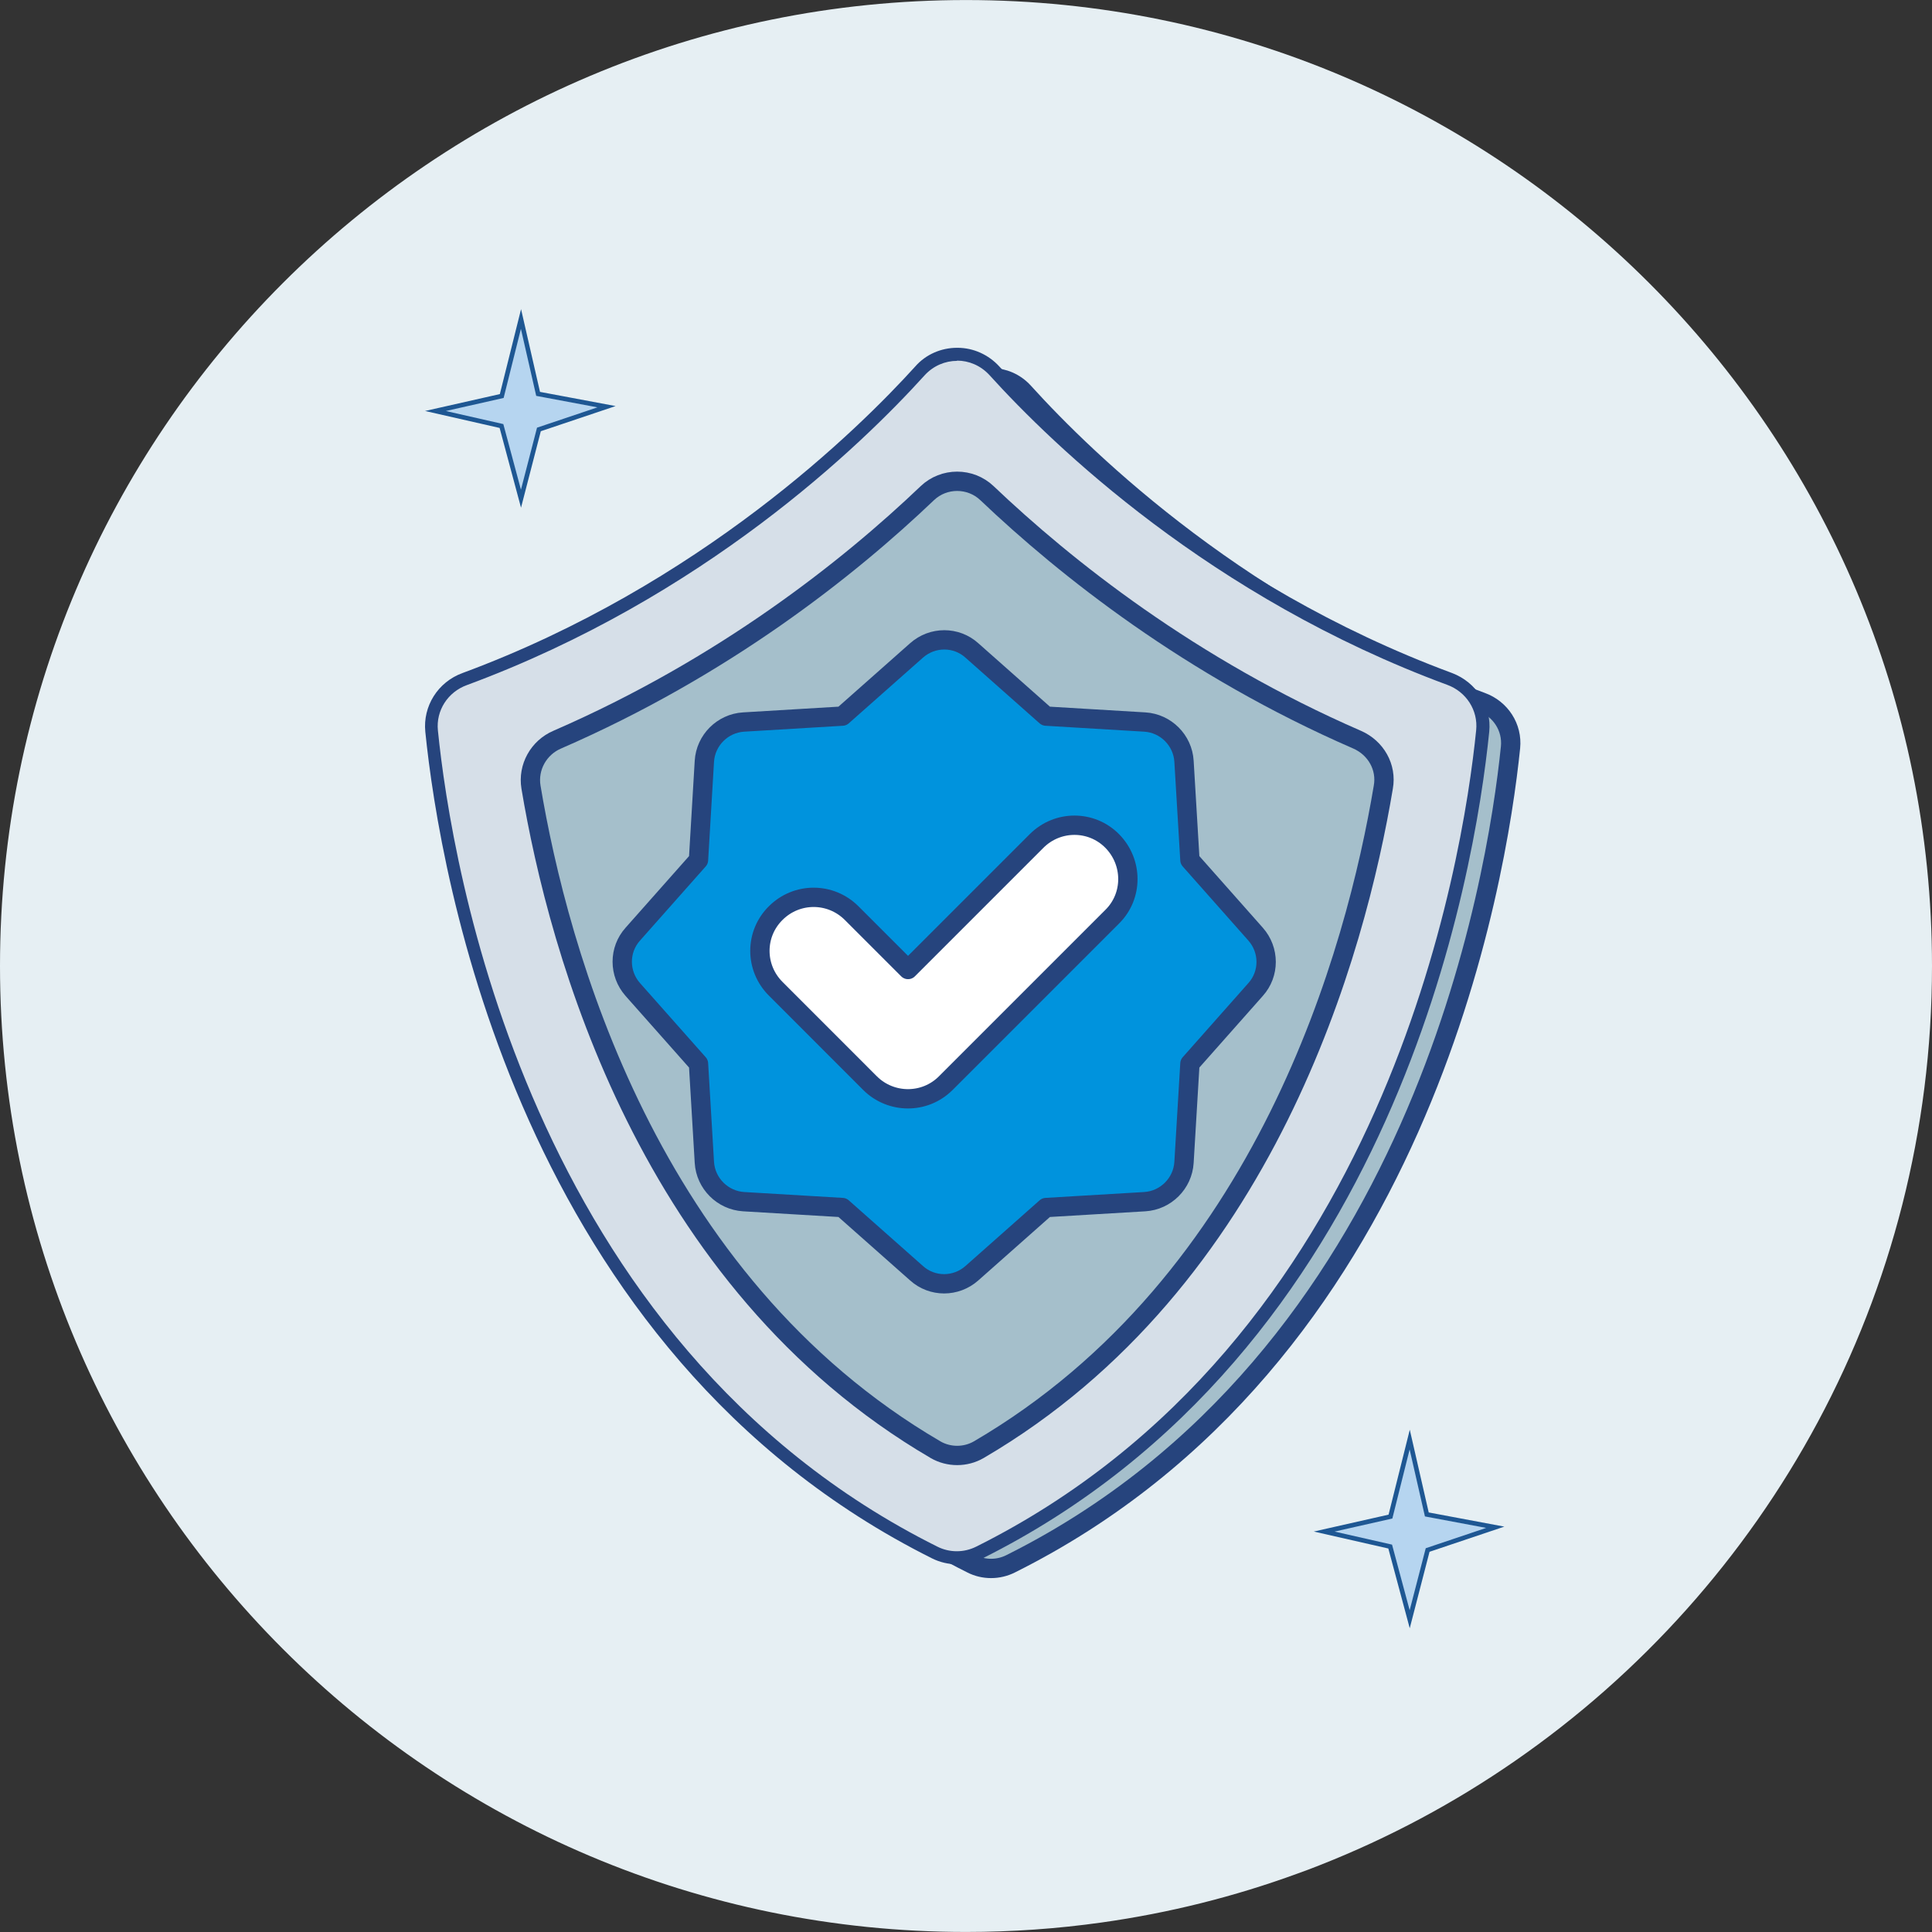
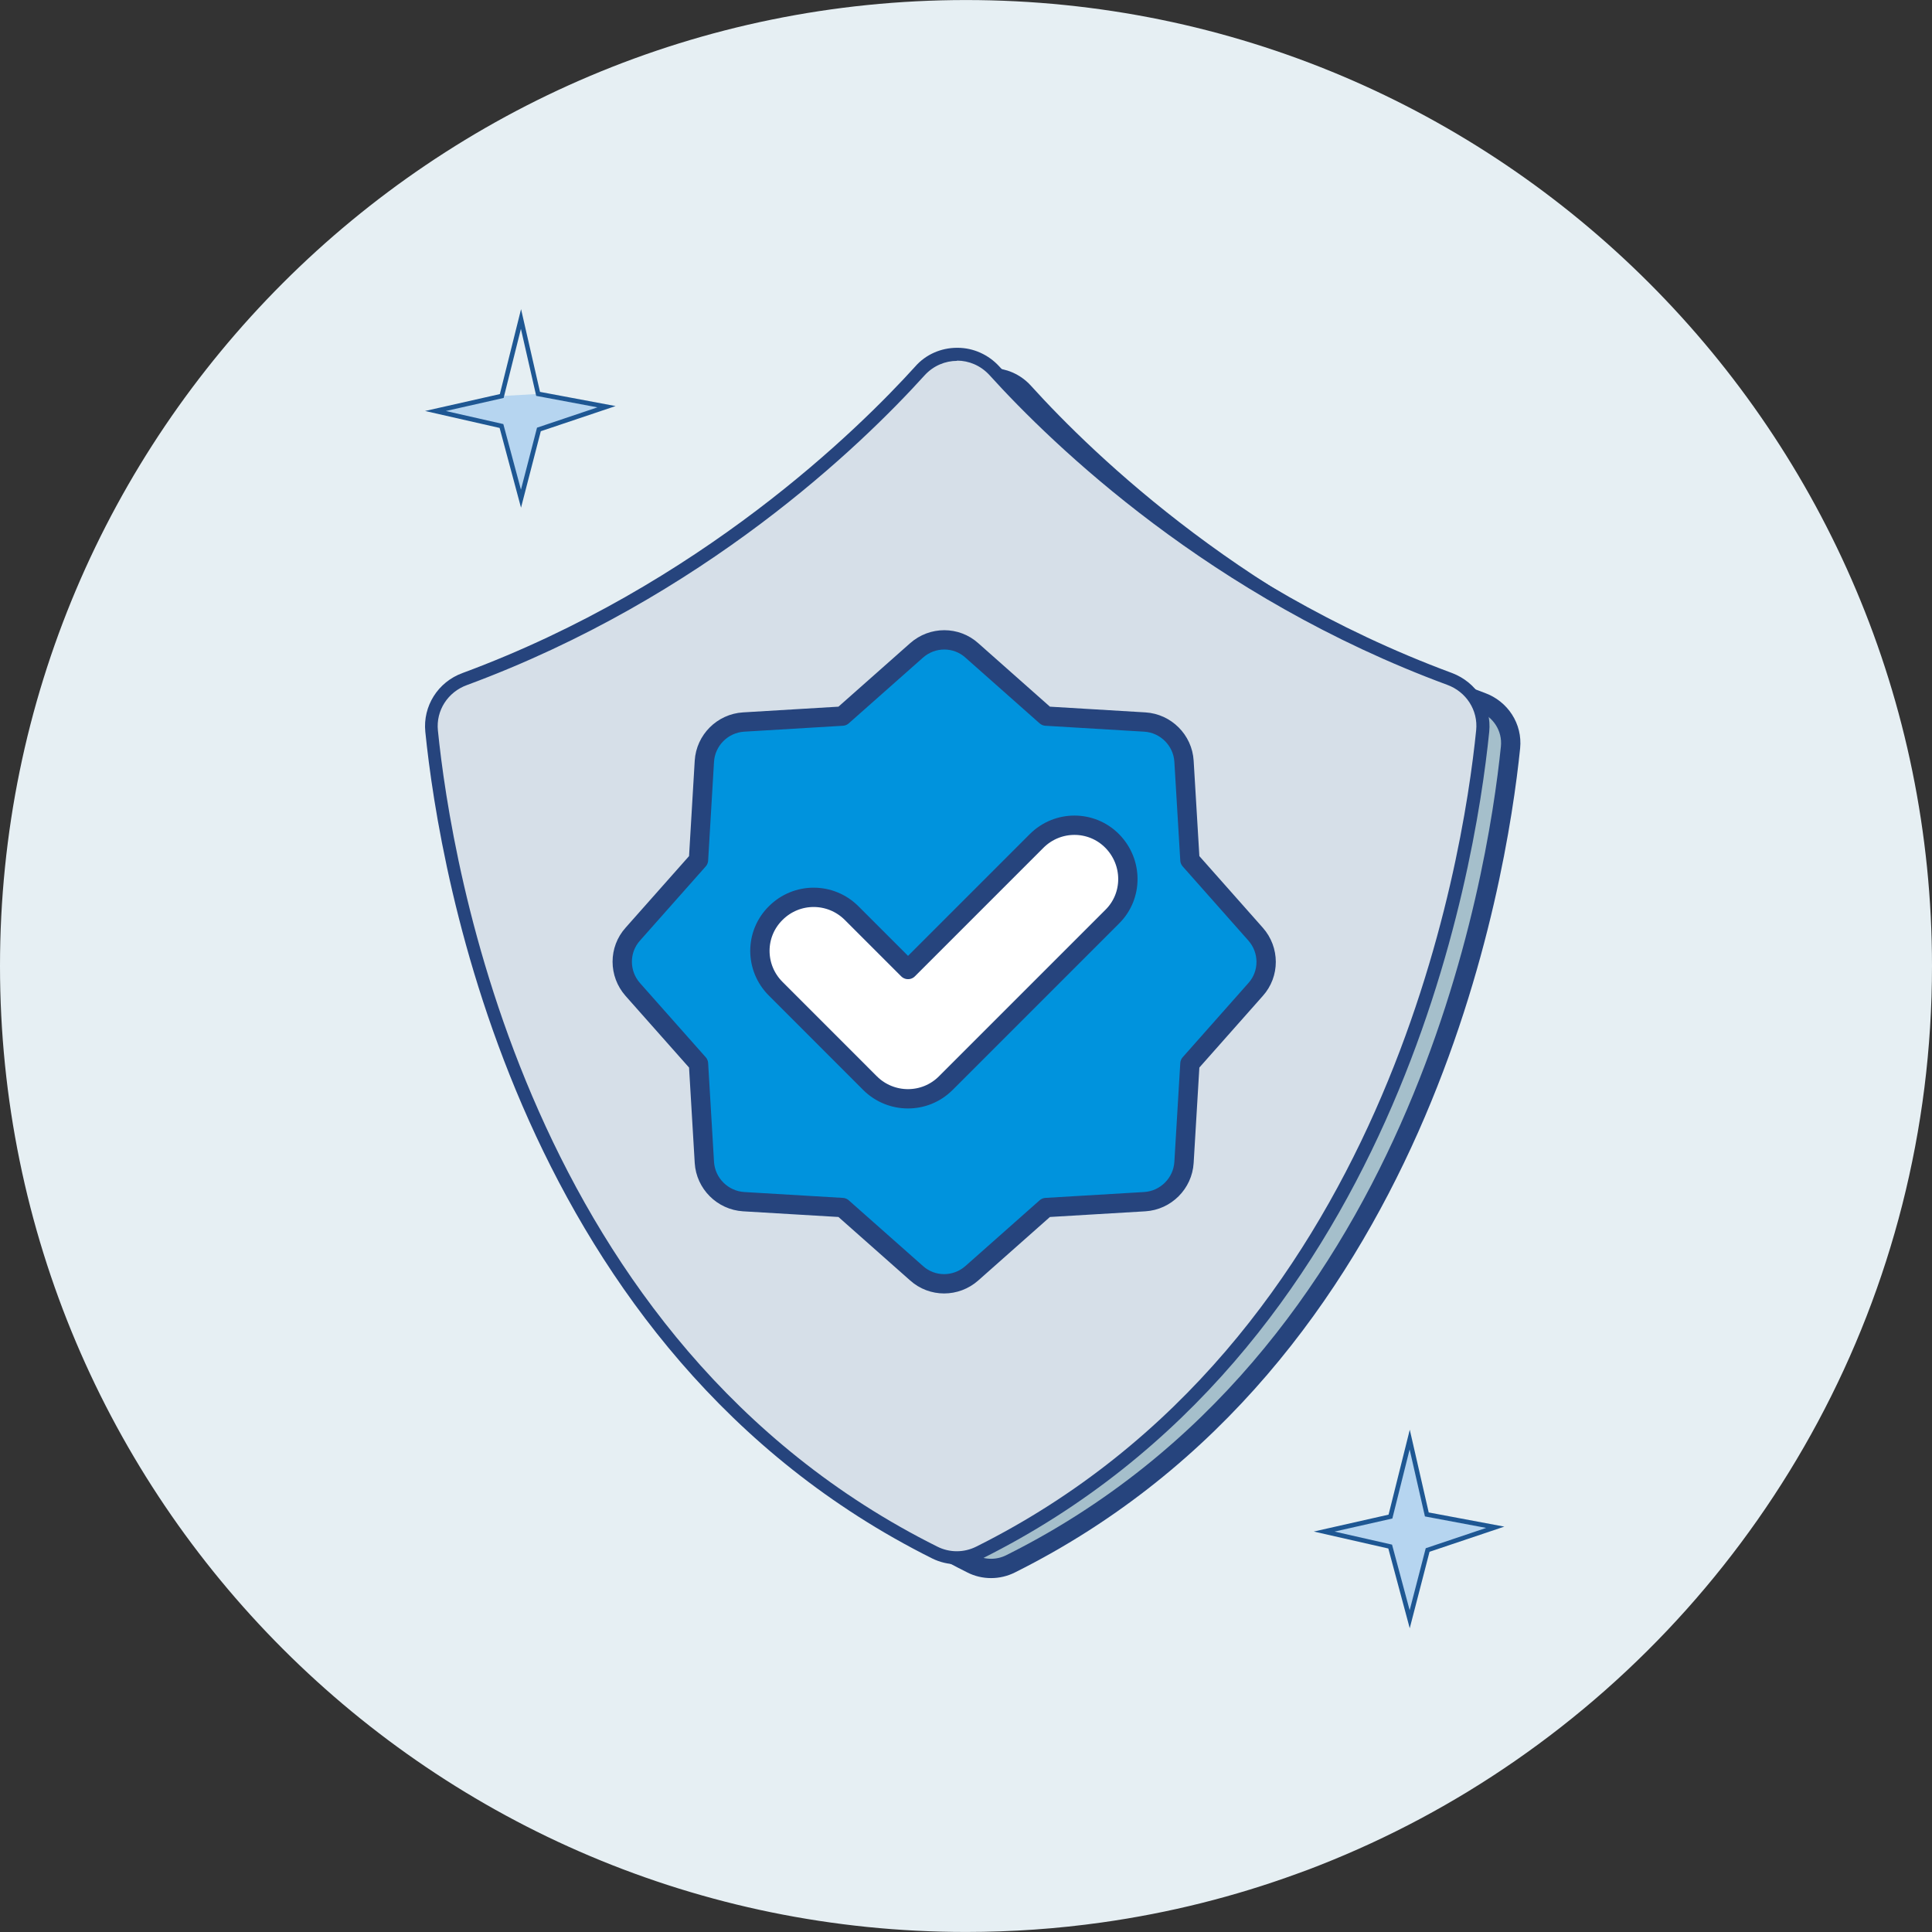
<svg xmlns="http://www.w3.org/2000/svg" width="50" height="50" viewBox="0 0 50 50" fill="none">
  <rect x="0" y="0" width="50" height="50" fill="#333333" stroke="none" />
  <g clip-path="url(#clip0_2043_1552)">
    <path d="M50 25C50 33.531 45.727 41.066 39.202 45.577C37.644 46.656 35.954 47.562 34.165 48.267C33.967 48.346 33.769 48.421 33.568 48.492C31.956 49.081 30.266 49.507 28.517 49.753C27.37 49.915 26.195 49.999 25.001 49.999C11.194 49.999 0 38.807 0 25C0 11.193 11.194 0.001 25.001 0.001C38.808 0.001 50 11.193 50 25Z" fill="#E6EFF3" />
    <path d="M24.808 10.149C23.155 11.975 19.086 15.904 12.959 18.168C12.468 18.347 12.156 18.825 12.209 19.343C12.554 22.761 14.532 35.174 25.146 40.471C25.458 40.631 25.837 40.631 26.155 40.471C36.769 35.174 38.741 22.761 39.092 19.343C39.145 18.825 38.834 18.347 38.342 18.168C32.215 15.904 28.146 11.975 26.494 10.149C26.042 9.651 25.266 9.651 24.814 10.149H24.808Z" fill="#A5BFCB" stroke="#26447D" stroke-width="0.5" stroke-miterlimit="10" />
    <path d="M24.768 40.319C24.569 40.319 24.369 40.272 24.19 40.186C13.569 34.875 11.538 22.569 11.166 18.918C11.107 18.334 11.459 17.783 12.023 17.57C18.209 15.28 22.325 11.231 23.805 9.591C24.051 9.319 24.403 9.167 24.768 9.167C25.133 9.167 25.485 9.319 25.73 9.591C27.21 11.224 31.326 15.28 37.513 17.57C38.077 17.776 38.429 18.334 38.369 18.918C37.997 22.562 35.966 34.875 25.345 40.179C25.166 40.265 24.967 40.312 24.768 40.312V40.319Z" fill="#D6DFE8" />
    <path d="M24.768 9.333C25.073 9.333 25.378 9.459 25.604 9.704C27.257 11.53 31.326 15.46 37.453 17.723C37.944 17.902 38.256 18.38 38.203 18.898C37.858 22.317 35.88 34.729 25.266 40.026C25.106 40.106 24.934 40.146 24.761 40.146C24.588 40.146 24.416 40.106 24.257 40.026C13.649 34.736 11.678 22.323 11.333 18.905C11.28 18.387 11.591 17.909 12.083 17.73C18.209 15.466 22.279 11.536 23.931 9.711C24.157 9.465 24.462 9.339 24.768 9.339M24.768 9.001C24.356 9.001 23.958 9.173 23.686 9.485C22.212 11.112 18.123 15.141 11.97 17.418C11.333 17.65 10.941 18.274 11.007 18.938C11.379 22.608 13.424 34.988 24.124 40.332C24.323 40.431 24.549 40.484 24.774 40.484C25 40.484 25.226 40.431 25.425 40.332C36.125 34.988 38.17 22.608 38.541 18.938C38.608 18.281 38.21 17.657 37.579 17.418C31.426 15.141 27.33 11.112 25.863 9.485C25.584 9.18 25.193 9.001 24.781 9.001H24.768Z" fill="#26447D" />
-     <path d="M24.21 37.517C16.762 33.163 14.446 24.58 13.742 20.372C13.656 19.854 13.941 19.349 14.419 19.143C18.741 17.265 21.966 14.703 23.998 12.764C24.429 12.353 25.113 12.353 25.544 12.764C27.576 14.696 30.802 17.265 35.123 19.143C35.608 19.356 35.893 19.854 35.8 20.372C35.096 24.58 32.78 33.163 25.332 37.517C24.987 37.717 24.555 37.717 24.21 37.517Z" fill="#A5BFCB" stroke="#26447D" stroke-width="0.5" stroke-miterlimit="10" />
    <path d="M25.153 16.834L27.071 18.533L29.627 18.686C30.171 18.719 30.609 19.157 30.642 19.701L30.795 22.257L32.494 24.175C32.859 24.587 32.859 25.204 32.494 25.609L30.795 27.527L30.642 30.083C30.609 30.627 30.171 31.065 29.627 31.099L27.071 31.251L25.153 32.95C24.741 33.316 24.124 33.316 23.719 32.95L21.8 31.251L19.245 31.099C18.701 31.065 18.262 30.627 18.229 30.083L18.077 27.527L16.377 25.609C16.012 25.197 16.012 24.58 16.377 24.175L18.077 22.257L18.229 19.701C18.262 19.157 18.701 18.719 19.245 18.686L21.8 18.533L23.719 16.834C24.131 16.468 24.748 16.468 25.153 16.834Z" fill="#0093DD" stroke="#26447D" stroke-width="0.5" stroke-linecap="round" stroke-linejoin="round" />
    <path d="M23.5 28.437C23.148 28.437 22.79 28.304 22.517 28.032L20.075 25.589C19.53 25.045 19.53 24.169 20.075 23.631C20.619 23.087 21.495 23.087 22.04 23.631L23.5 25.091L26.826 21.765C27.37 21.221 28.246 21.221 28.784 21.765C29.321 22.31 29.328 23.186 28.784 23.724L24.476 28.032C24.203 28.304 23.852 28.437 23.493 28.437H23.5Z" fill="white" stroke="#26447D" stroke-width="0.5" stroke-linejoin="round" />
-     <path d="M12.986 10.249L13.484 8.257L13.926 10.195L15.698 10.527L13.947 11.114L13.484 12.907L12.978 11.027L11.269 10.637L12.986 10.249Z" fill="#B6D5F0" />
+     <path d="M12.986 10.249L13.926 10.195L15.698 10.527L13.947 11.114L13.484 12.907L12.978 11.027L11.269 10.637L12.986 10.249Z" fill="#B6D5F0" />
    <path d="M13.484 13.139L12.93 11.075L11 10.636L12.936 10.199L13.485 8.001L13.975 10.142L15.932 10.509L13.996 11.16L13.484 13.139ZM11.538 10.637L13.026 10.975L13.482 12.673L13.898 11.068L15.462 10.542L13.877 10.245L13.481 8.511L13.034 10.299L11.538 10.637Z" fill="#1E5793" />
    <path d="M35.986 39.249L36.484 37.257L36.926 39.195L38.698 39.527L36.947 40.114L36.484 41.907L35.978 40.027L34.269 39.637L35.986 39.249Z" fill="#B6D5F0" />
    <path d="M36.484 42.139L35.93 40.075L34 39.636L35.936 39.199L36.485 37.001L36.975 39.142L38.932 39.509L36.996 40.16L36.484 42.139ZM34.538 39.637L36.026 39.975L36.482 41.673L36.898 40.068L38.462 39.542L36.877 39.245L36.481 37.511L36.034 39.299L34.538 39.637Z" fill="#1E5793" />
  </g>
  <defs>
    <clipPath id="clip0_2043_1552">
      <rect width="50" height="49.998" fill="white" transform="translate(0 0.001)" />
    </clipPath>
  </defs>
</svg>